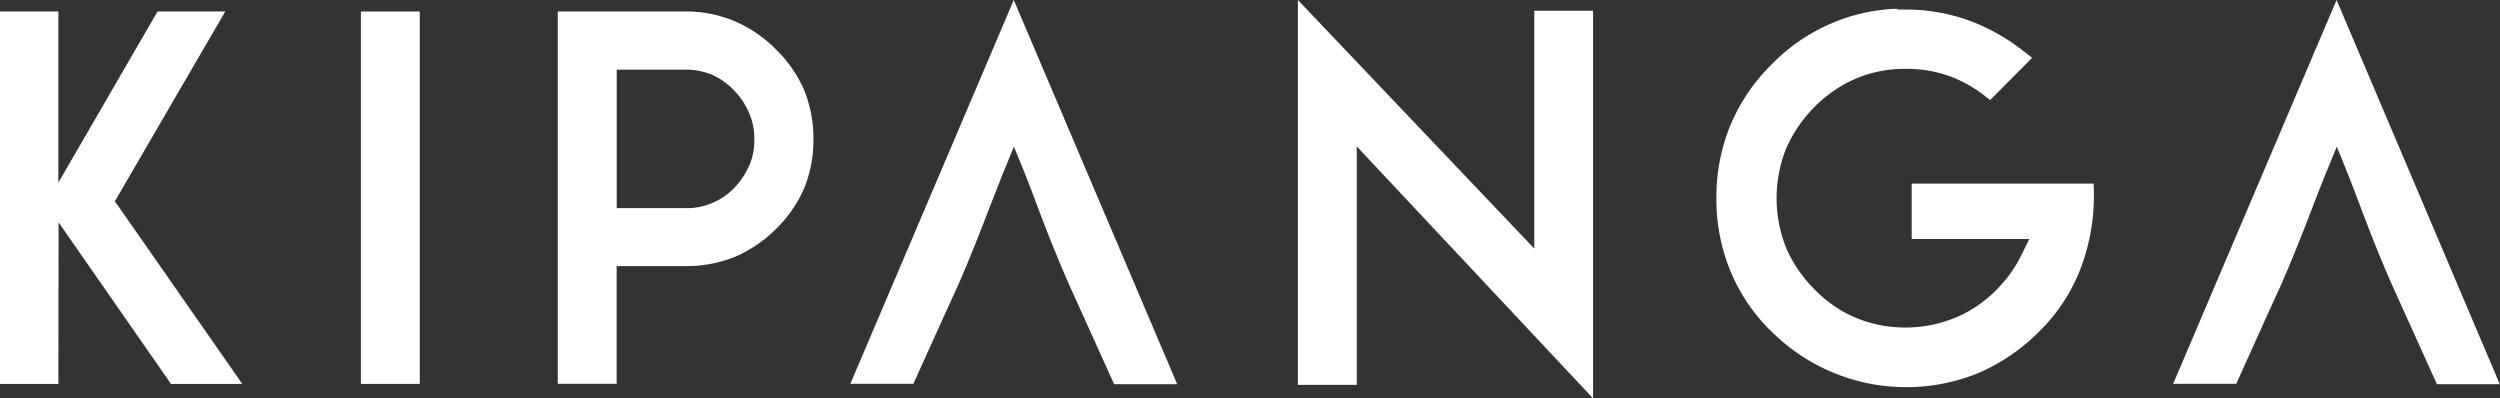
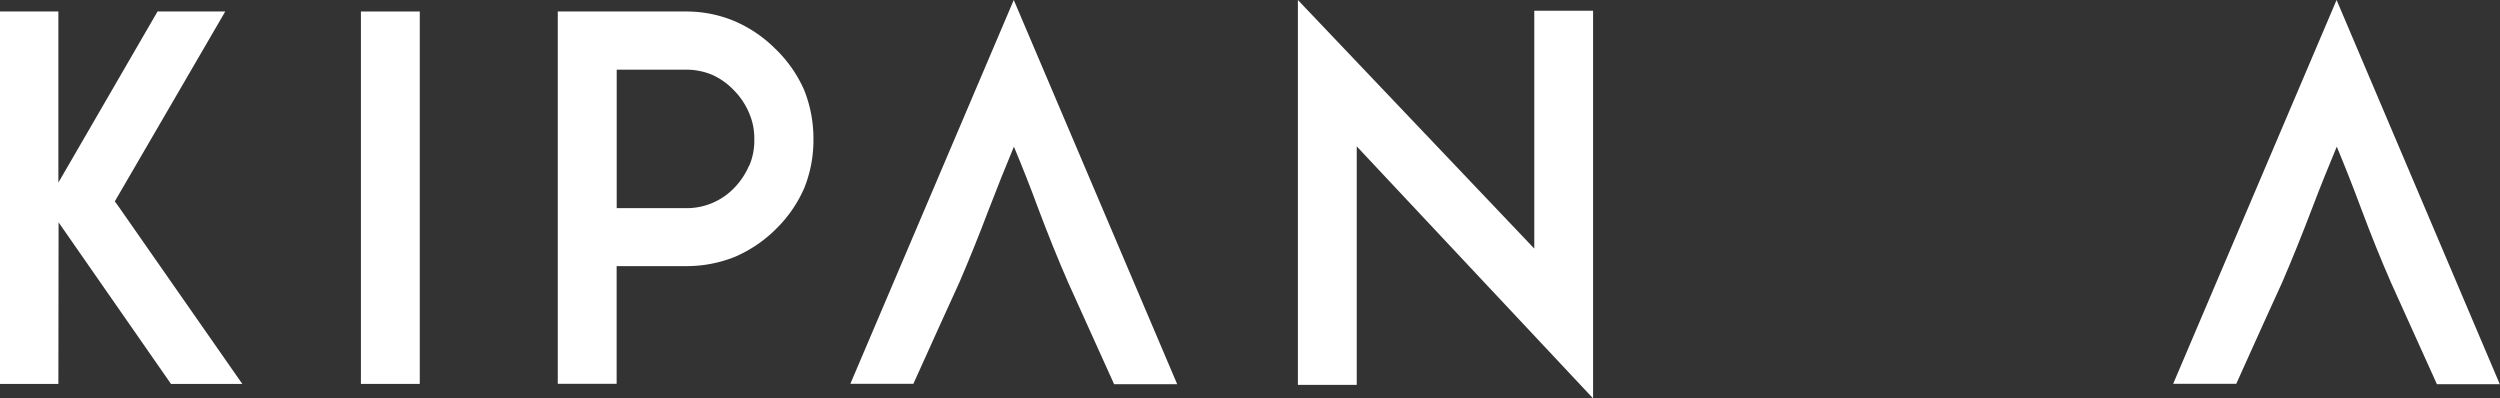
<svg xmlns="http://www.w3.org/2000/svg" viewBox="0 0 361.03 57.53">
  <rect x="0" y="0" width="361.03" height="57.53" fill="#333333" stroke="none" />
  <defs>
    <style>.cls-1{fill:#fff;}</style>
  </defs>
  <g id="Calque_2" data-name="Calque 2">
    <g id="Calque_4" data-name="Calque 4">
      <polygon class="cls-1" points="16.58 29.08 32.53 1.66 22.75 1.66 8.43 26.37 8.43 1.66 0 1.66 0 55.44 8.43 55.44 8.46 32.11 24.69 55.44 34.99 55.44 17.11 29.81 16.58 29.08" />
      <rect class="cls-1" x="52.12" y="1.66" width="8.5" height="53.78" />
      <path class="cls-1" d="M112,7.08a18.8,18.8,0,0,0-6-4.06A18,18,0,0,0,99,1.66H80.55V55.43h8.5v-17H99a18.77,18.77,0,0,0,7.08-1.32,19,19,0,0,0,6-4.06,18.65,18.65,0,0,0,4.07-5.91,18.5,18.5,0,0,0,1.32-7.07A18.81,18.81,0,0,0,116.13,13,18.7,18.7,0,0,0,112,7.08Zm-3.82,16.83a10.74,10.74,0,0,1-2.16,3.24A9.52,9.52,0,0,1,99,30.06l-9.94,0v-20H99a9.73,9.73,0,0,1,3.86.75A9.94,9.94,0,0,1,106,13.05a10.43,10.43,0,0,1,2.18,3.27,9.13,9.13,0,0,1,.75,3.77A9.23,9.23,0,0,1,108.21,23.91Z" />
      <path class="cls-1" d="M122.8,55.43h9.1l4.07-9,2.57-5.64c1.41-3.27,2.85-6.84,4.28-10.61,1.2-3.13,2.41-6.14,3.6-9,1.18,2.82,2.37,5.82,3.54,9,1.42,3.77,2.86,7.34,4.3,10.63l6.63,14.67H170L146.4,0Z" />
      <polygon class="cls-1" points="221.57 35.9 187.43 0 187.43 55.58 195.93 55.58 195.93 21.14 230.06 57.53 230.06 1.55 221.57 1.55 221.57 35.9" />
-       <path class="cls-1" d="M302.34,26.51H276.07v8h17l-1,2a18.47,18.47,0,0,1-2.54,4,19.17,19.17,0,0,1-3.44,3.27,17.47,17.47,0,0,1-5.1,2.6,18.54,18.54,0,0,1-5.78.92,18.77,18.77,0,0,1-7.17-1.39,18.16,18.16,0,0,1-6-4.12,19.08,19.08,0,0,1-4.1-6,19.32,19.32,0,0,1,0-14.34,19.56,19.56,0,0,1,4.09-6,18.79,18.79,0,0,1,6.06-4.13,18.07,18.07,0,0,1,7.16-1.38,18.29,18.29,0,0,1,7.12,1.38,19.59,19.59,0,0,1,4.5,2.71l.53.42,6.06-6.1-.66-.52c-.9-.71-1.7-1.3-2.37-1.76a30.63,30.63,0,0,0-4.69-2.56,26.63,26.63,0,0,0-10.56-2.13h-1.12l-.05-.1-.49,0a26.2,26.2,0,0,0-8.82,2,26.53,26.53,0,0,0-8.83,6,26.78,26.78,0,0,0-6,8.86,27.28,27.28,0,0,0-2,10.48,27.23,27.23,0,0,0,2,10.47,26,26,0,0,0,6,8.83,27.61,27.61,0,0,0,29.72,6,28.13,28.13,0,0,0,8.85-6,25.59,25.59,0,0,0,6.37-10.1,29.78,29.78,0,0,0,1.56-10.57Z" />
      <path class="cls-1" d="M337.43,0l-23.6,55.43h9.11l4.06-9,2.57-5.64c1.41-3.27,2.85-6.84,4.29-10.61,1.19-3.13,2.4-6.14,3.6-9,1.17,2.82,2.36,5.82,3.54,9,1.41,3.77,2.85,7.34,4.29,10.63l6.63,14.67H361Z" />
    </g>
  </g>
</svg>